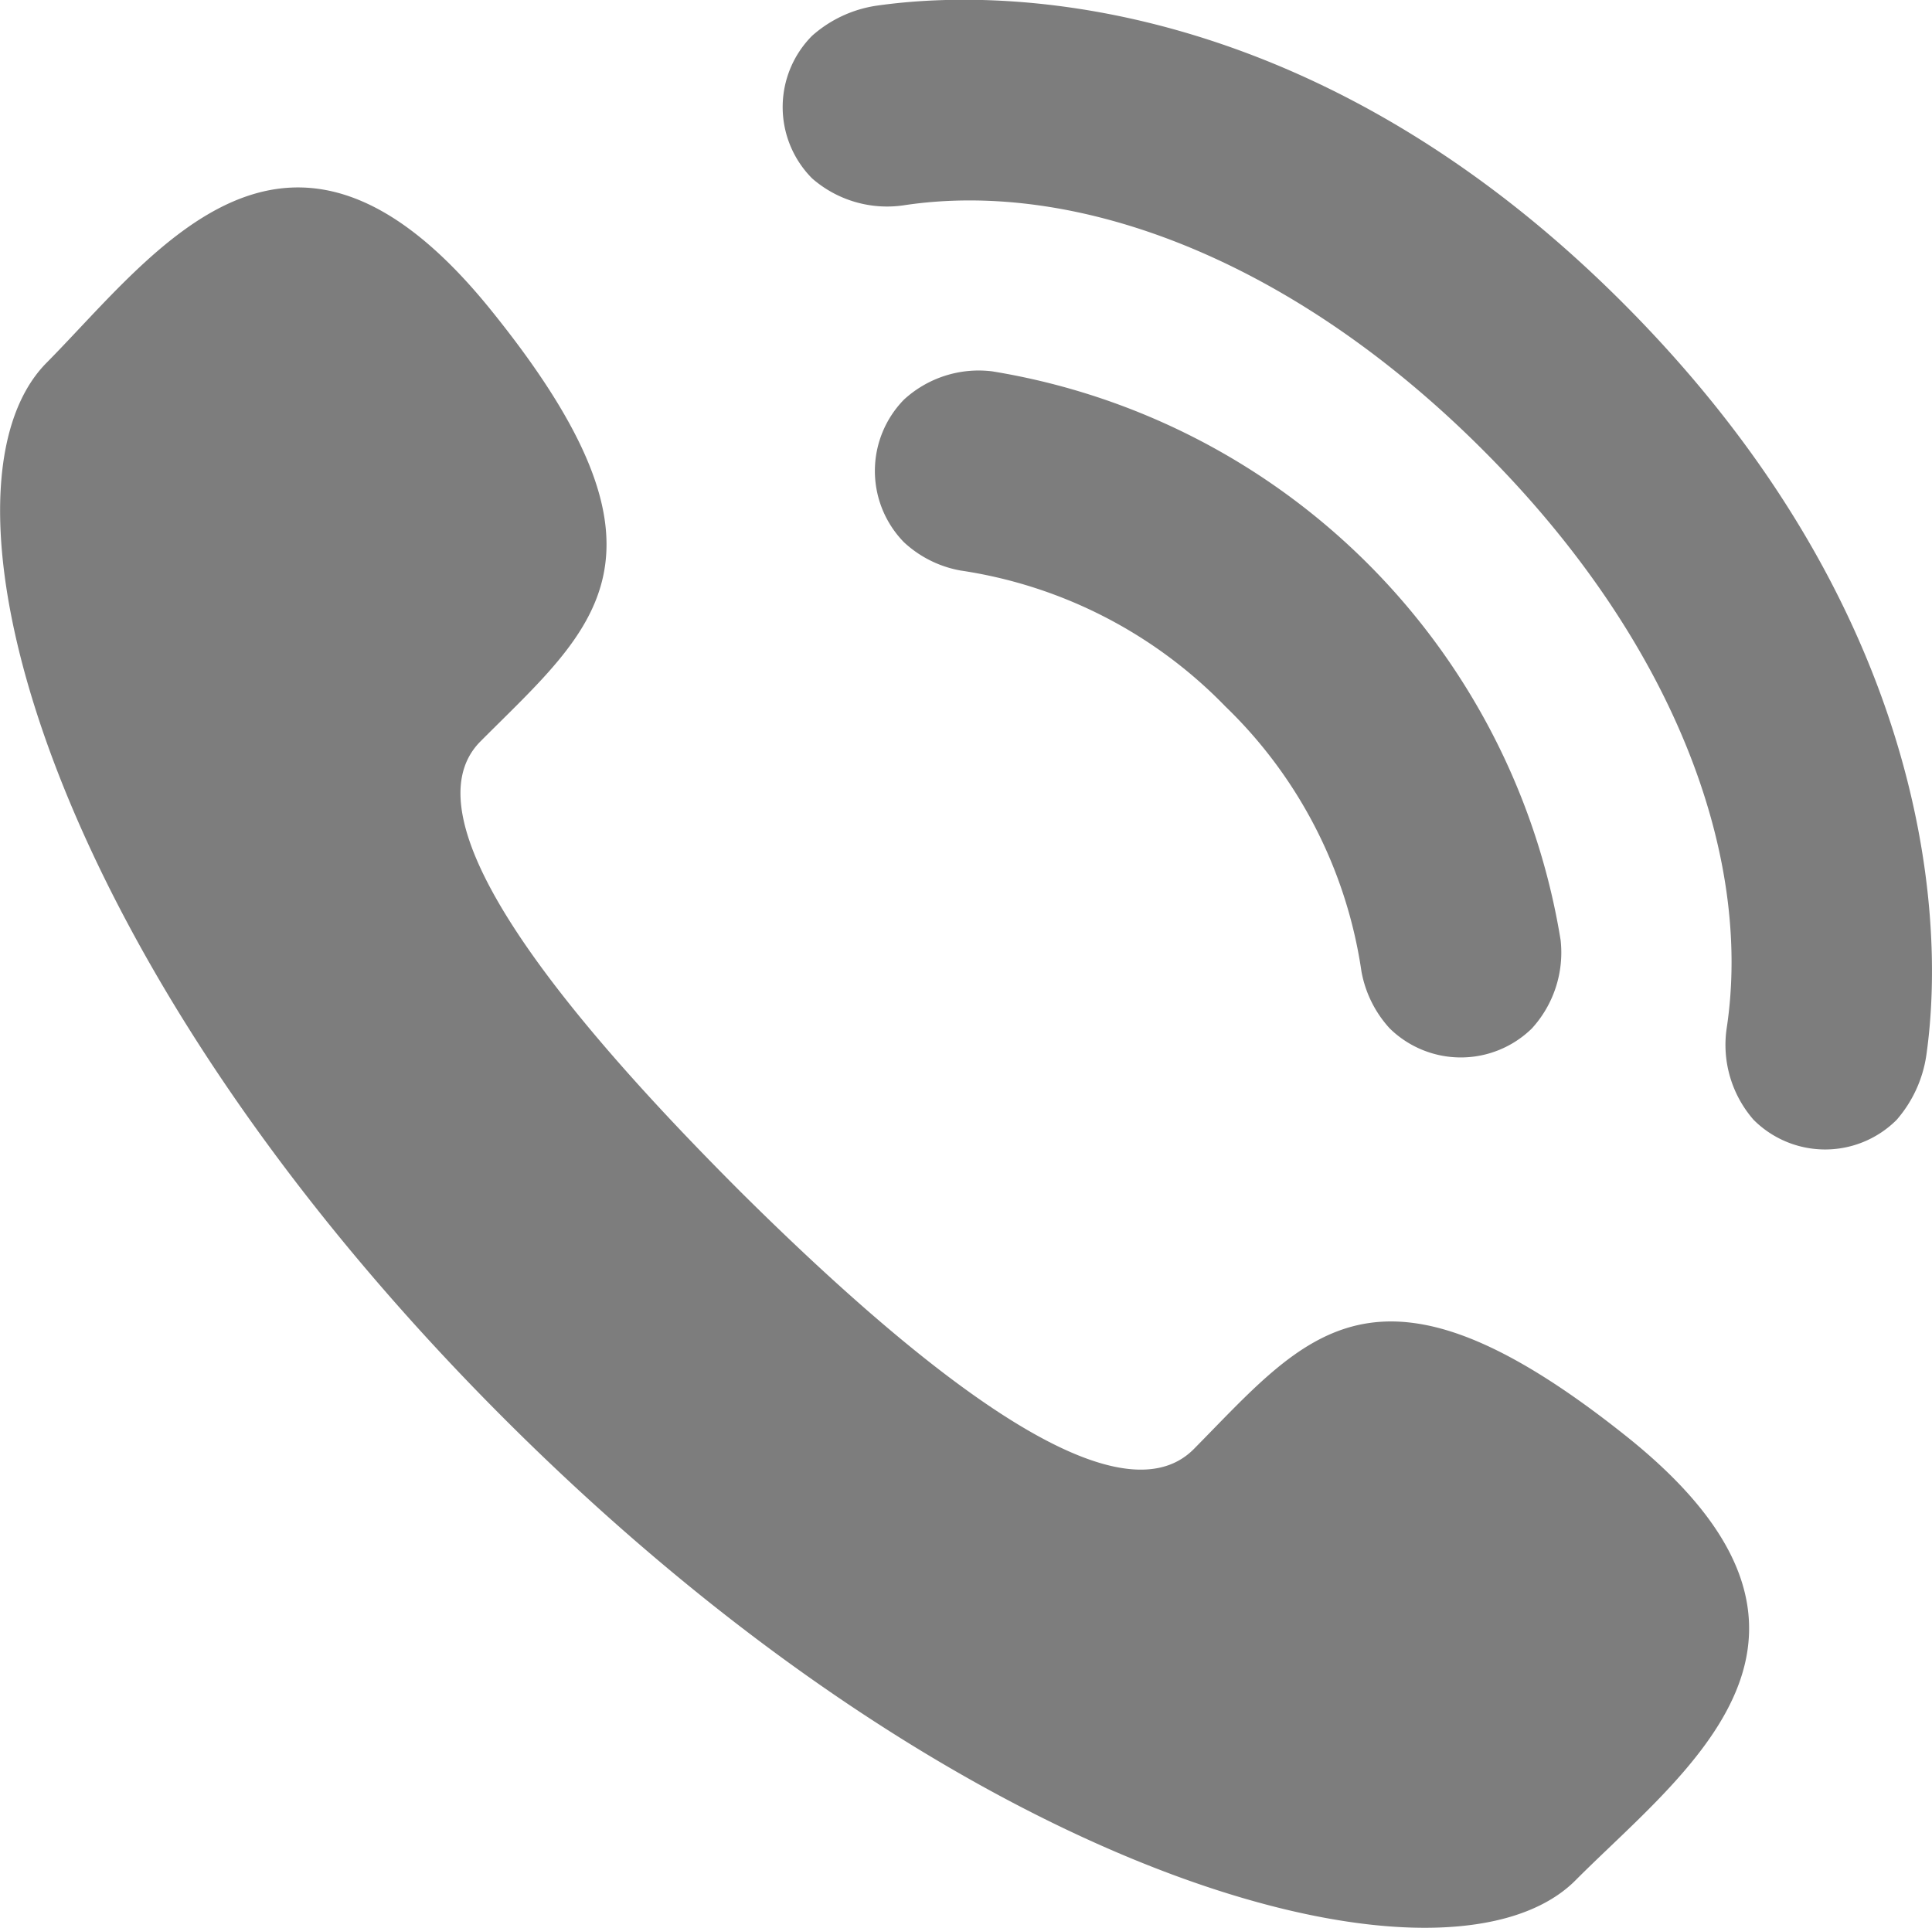
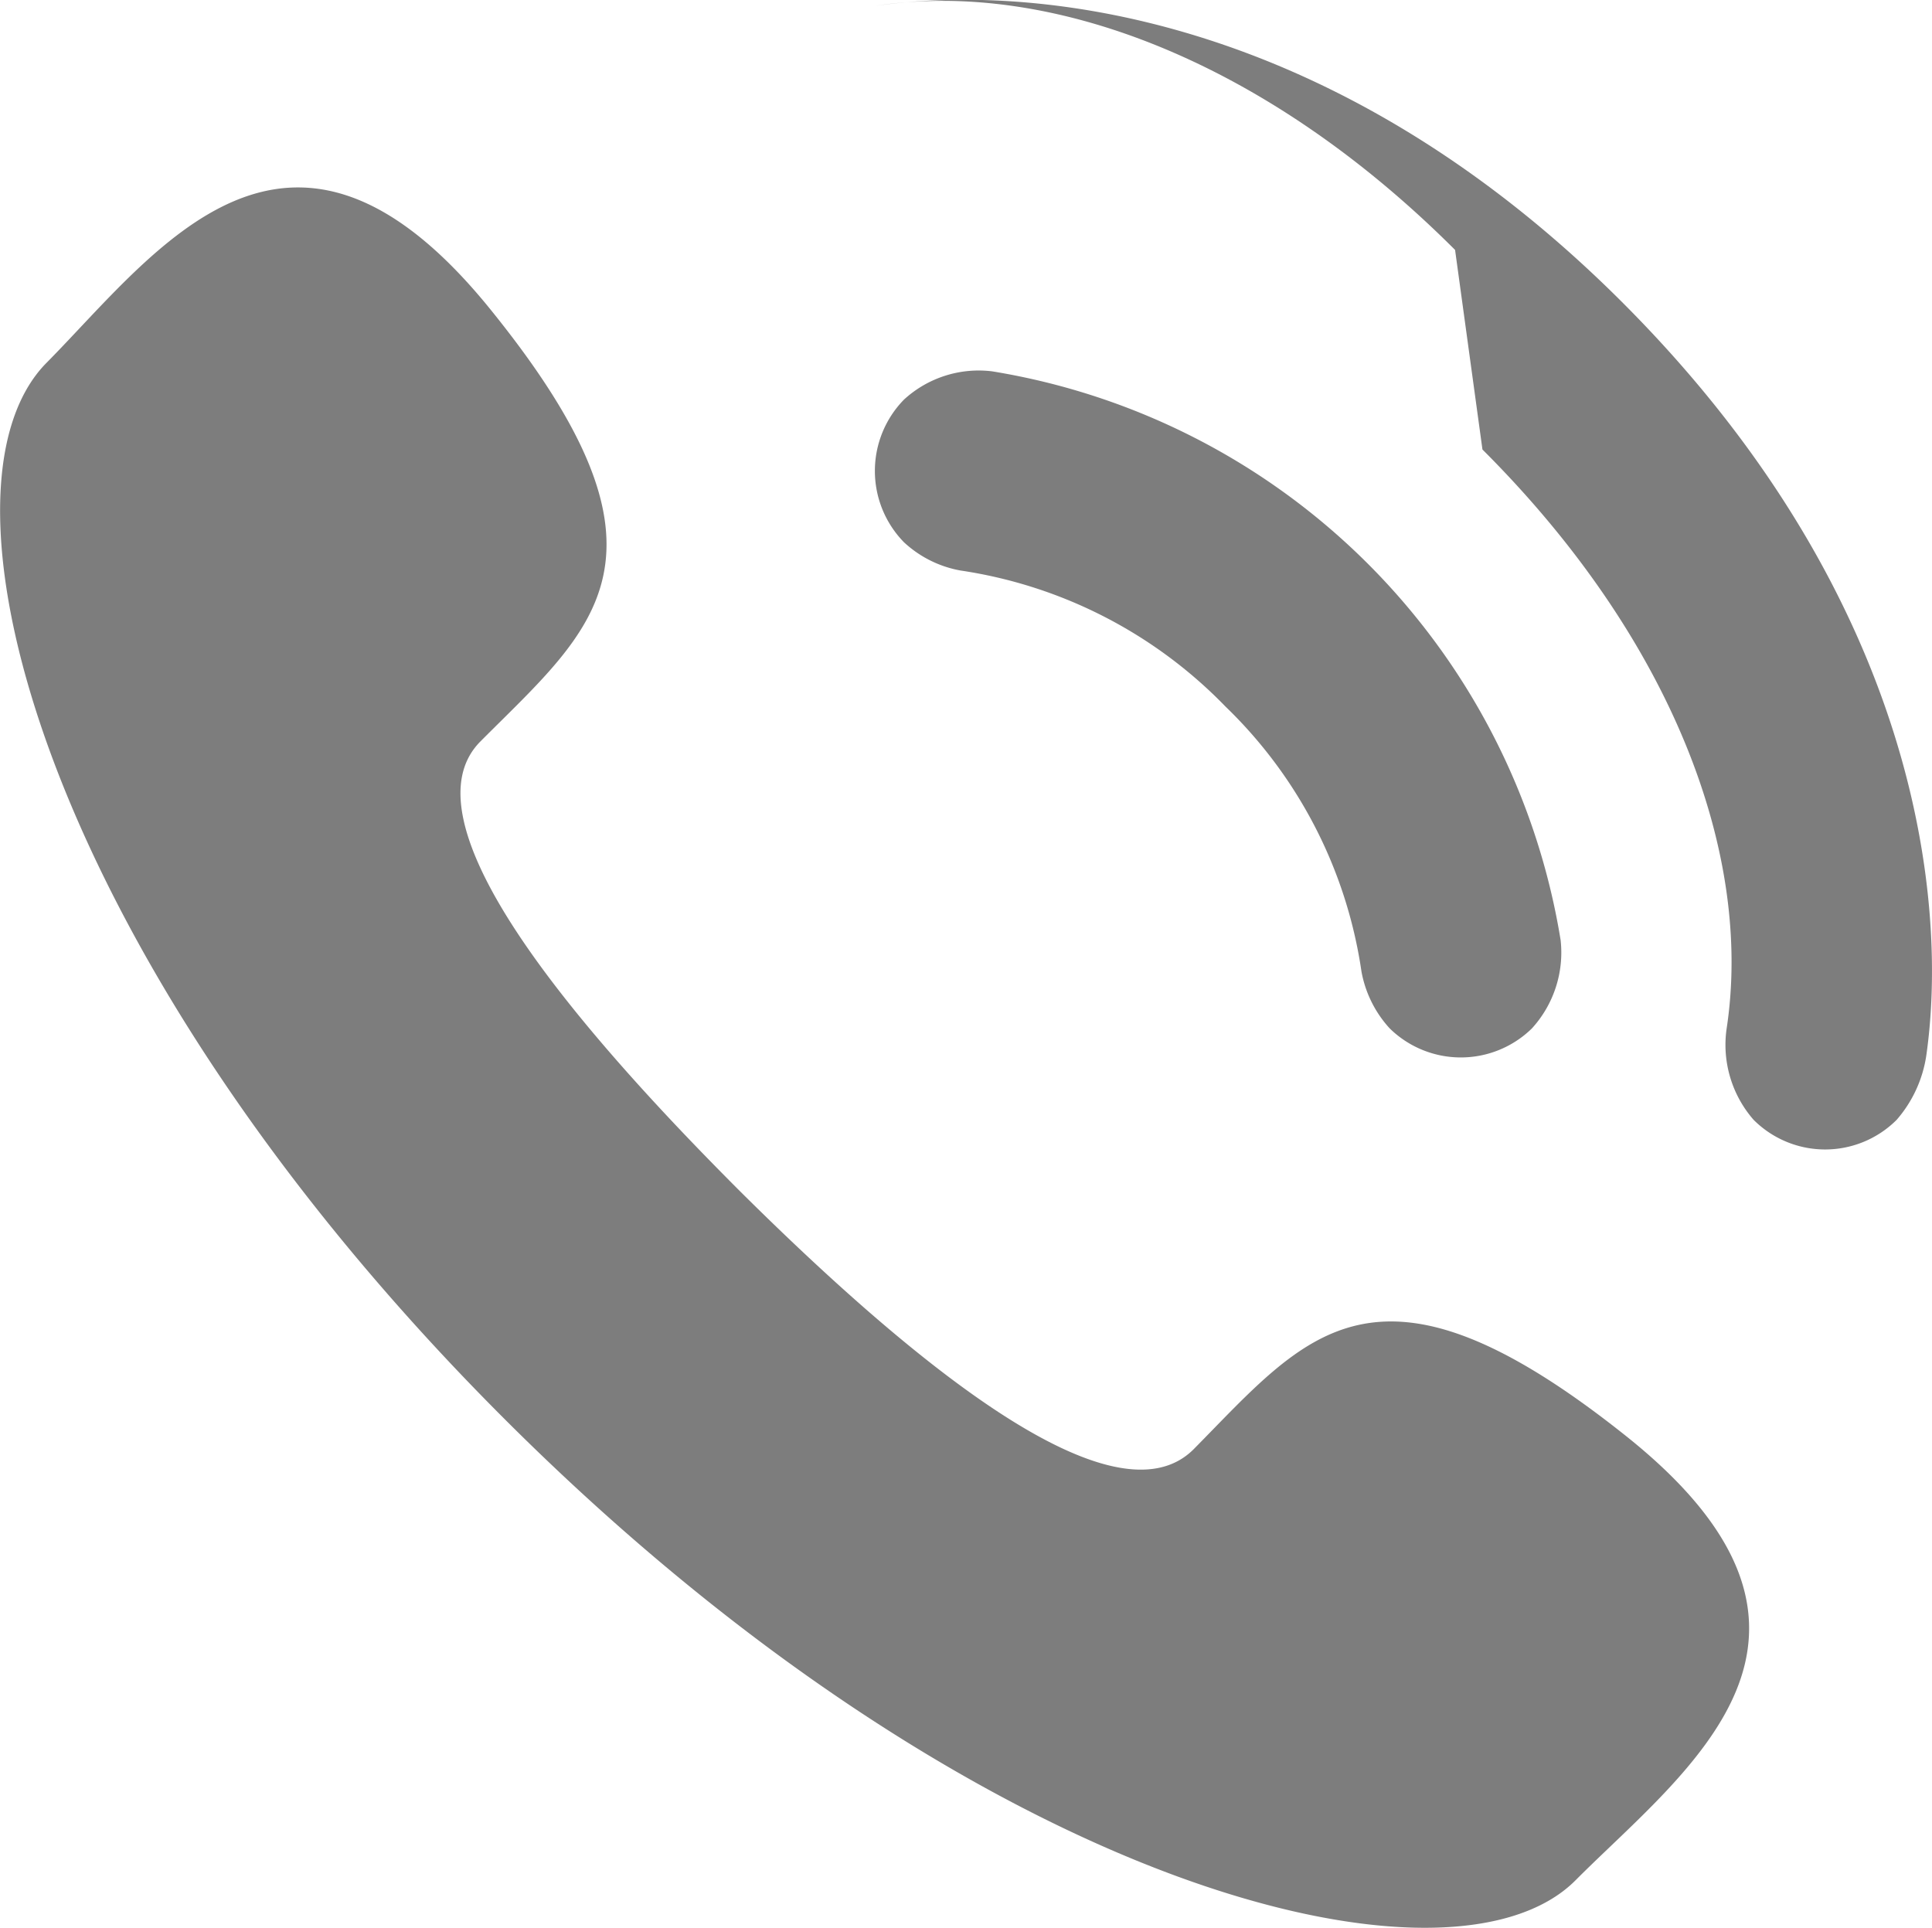
<svg xmlns="http://www.w3.org/2000/svg" width="43.75" height="43.66" viewBox="0 0 43.75 43.66">
  <defs>
    <style>
      .cls-1 {
        fill: #7d7d7d;
      }
    </style>
  </defs>
  <title>tel2</title>
  <g id="レイヤー_2" data-name="レイヤー 2">
    <g id="メインビジュアル">
-       <path class="cls-1" d="M16.78,27c3.92,3.89,8.46,7.61,10.25,5.82,2.55-2.58,4.12-4.82,9.79-.3s1.34,7.57-1.14,10.06c-2.85,2.87-13.54.2-24.13-10.32S-1.8,11.08,1.06,8.21C3.53,5.71,6.54,1.37,11.1,7s2.34,7.22-.22,9.79c-1.78,1.79,2,6.31,5.9,10.21ZM22.47,8.41a2.5,2.5,0,0,0-2,.64,2.31,2.31,0,0,0,0,3.23,2.54,2.54,0,0,0,1.28.64,10.5,10.5,0,0,1,6,3.08,10.43,10.43,0,0,1,3.08,6,2.59,2.59,0,0,0,.64,1.29,2.3,2.3,0,0,0,3.22,0,2.55,2.55,0,0,0,.65-2A15.58,15.58,0,0,0,22.47,8.41Zm11.1,1.77c4.3,4.29,6.13,9.16,5.53,13.11a2.58,2.58,0,0,0,.61,2.07,2.29,2.29,0,0,0,3.24,0,2.86,2.86,0,0,0,.67-1.45c.49-3.41-.13-10.27-6.82-17S23.25-.36,19.84.13a2.82,2.82,0,0,0-1.45.68,2.29,2.29,0,0,0,0,3.23,2.58,2.58,0,0,0,2.07.61c3.95-.6,8.82,1.24,13.11,5.53Z" />
+       <path class="cls-1" d="M16.78,27c3.92,3.89,8.46,7.61,10.25,5.82,2.55-2.58,4.12-4.82,9.79-.3s1.34,7.57-1.14,10.06c-2.85,2.87-13.54.2-24.13-10.32S-1.8,11.08,1.06,8.21C3.53,5.71,6.54,1.37,11.1,7s2.34,7.22-.22,9.79c-1.78,1.79,2,6.31,5.9,10.21ZM22.47,8.41a2.5,2.5,0,0,0-2,.64,2.31,2.31,0,0,0,0,3.23,2.54,2.54,0,0,0,1.28.64,10.5,10.5,0,0,1,6,3.08,10.43,10.43,0,0,1,3.08,6,2.59,2.59,0,0,0,.64,1.29,2.3,2.3,0,0,0,3.22,0,2.55,2.55,0,0,0,.65-2A15.58,15.58,0,0,0,22.47,8.41Zm11.1,1.77c4.3,4.29,6.13,9.16,5.53,13.11a2.58,2.58,0,0,0,.61,2.07,2.29,2.29,0,0,0,3.24,0,2.86,2.86,0,0,0,.67-1.45c.49-3.41-.13-10.27-6.82-17S23.25-.36,19.84.13c3.95-.6,8.82,1.24,13.11,5.53Z" />
    </g>
  </g>
</svg>